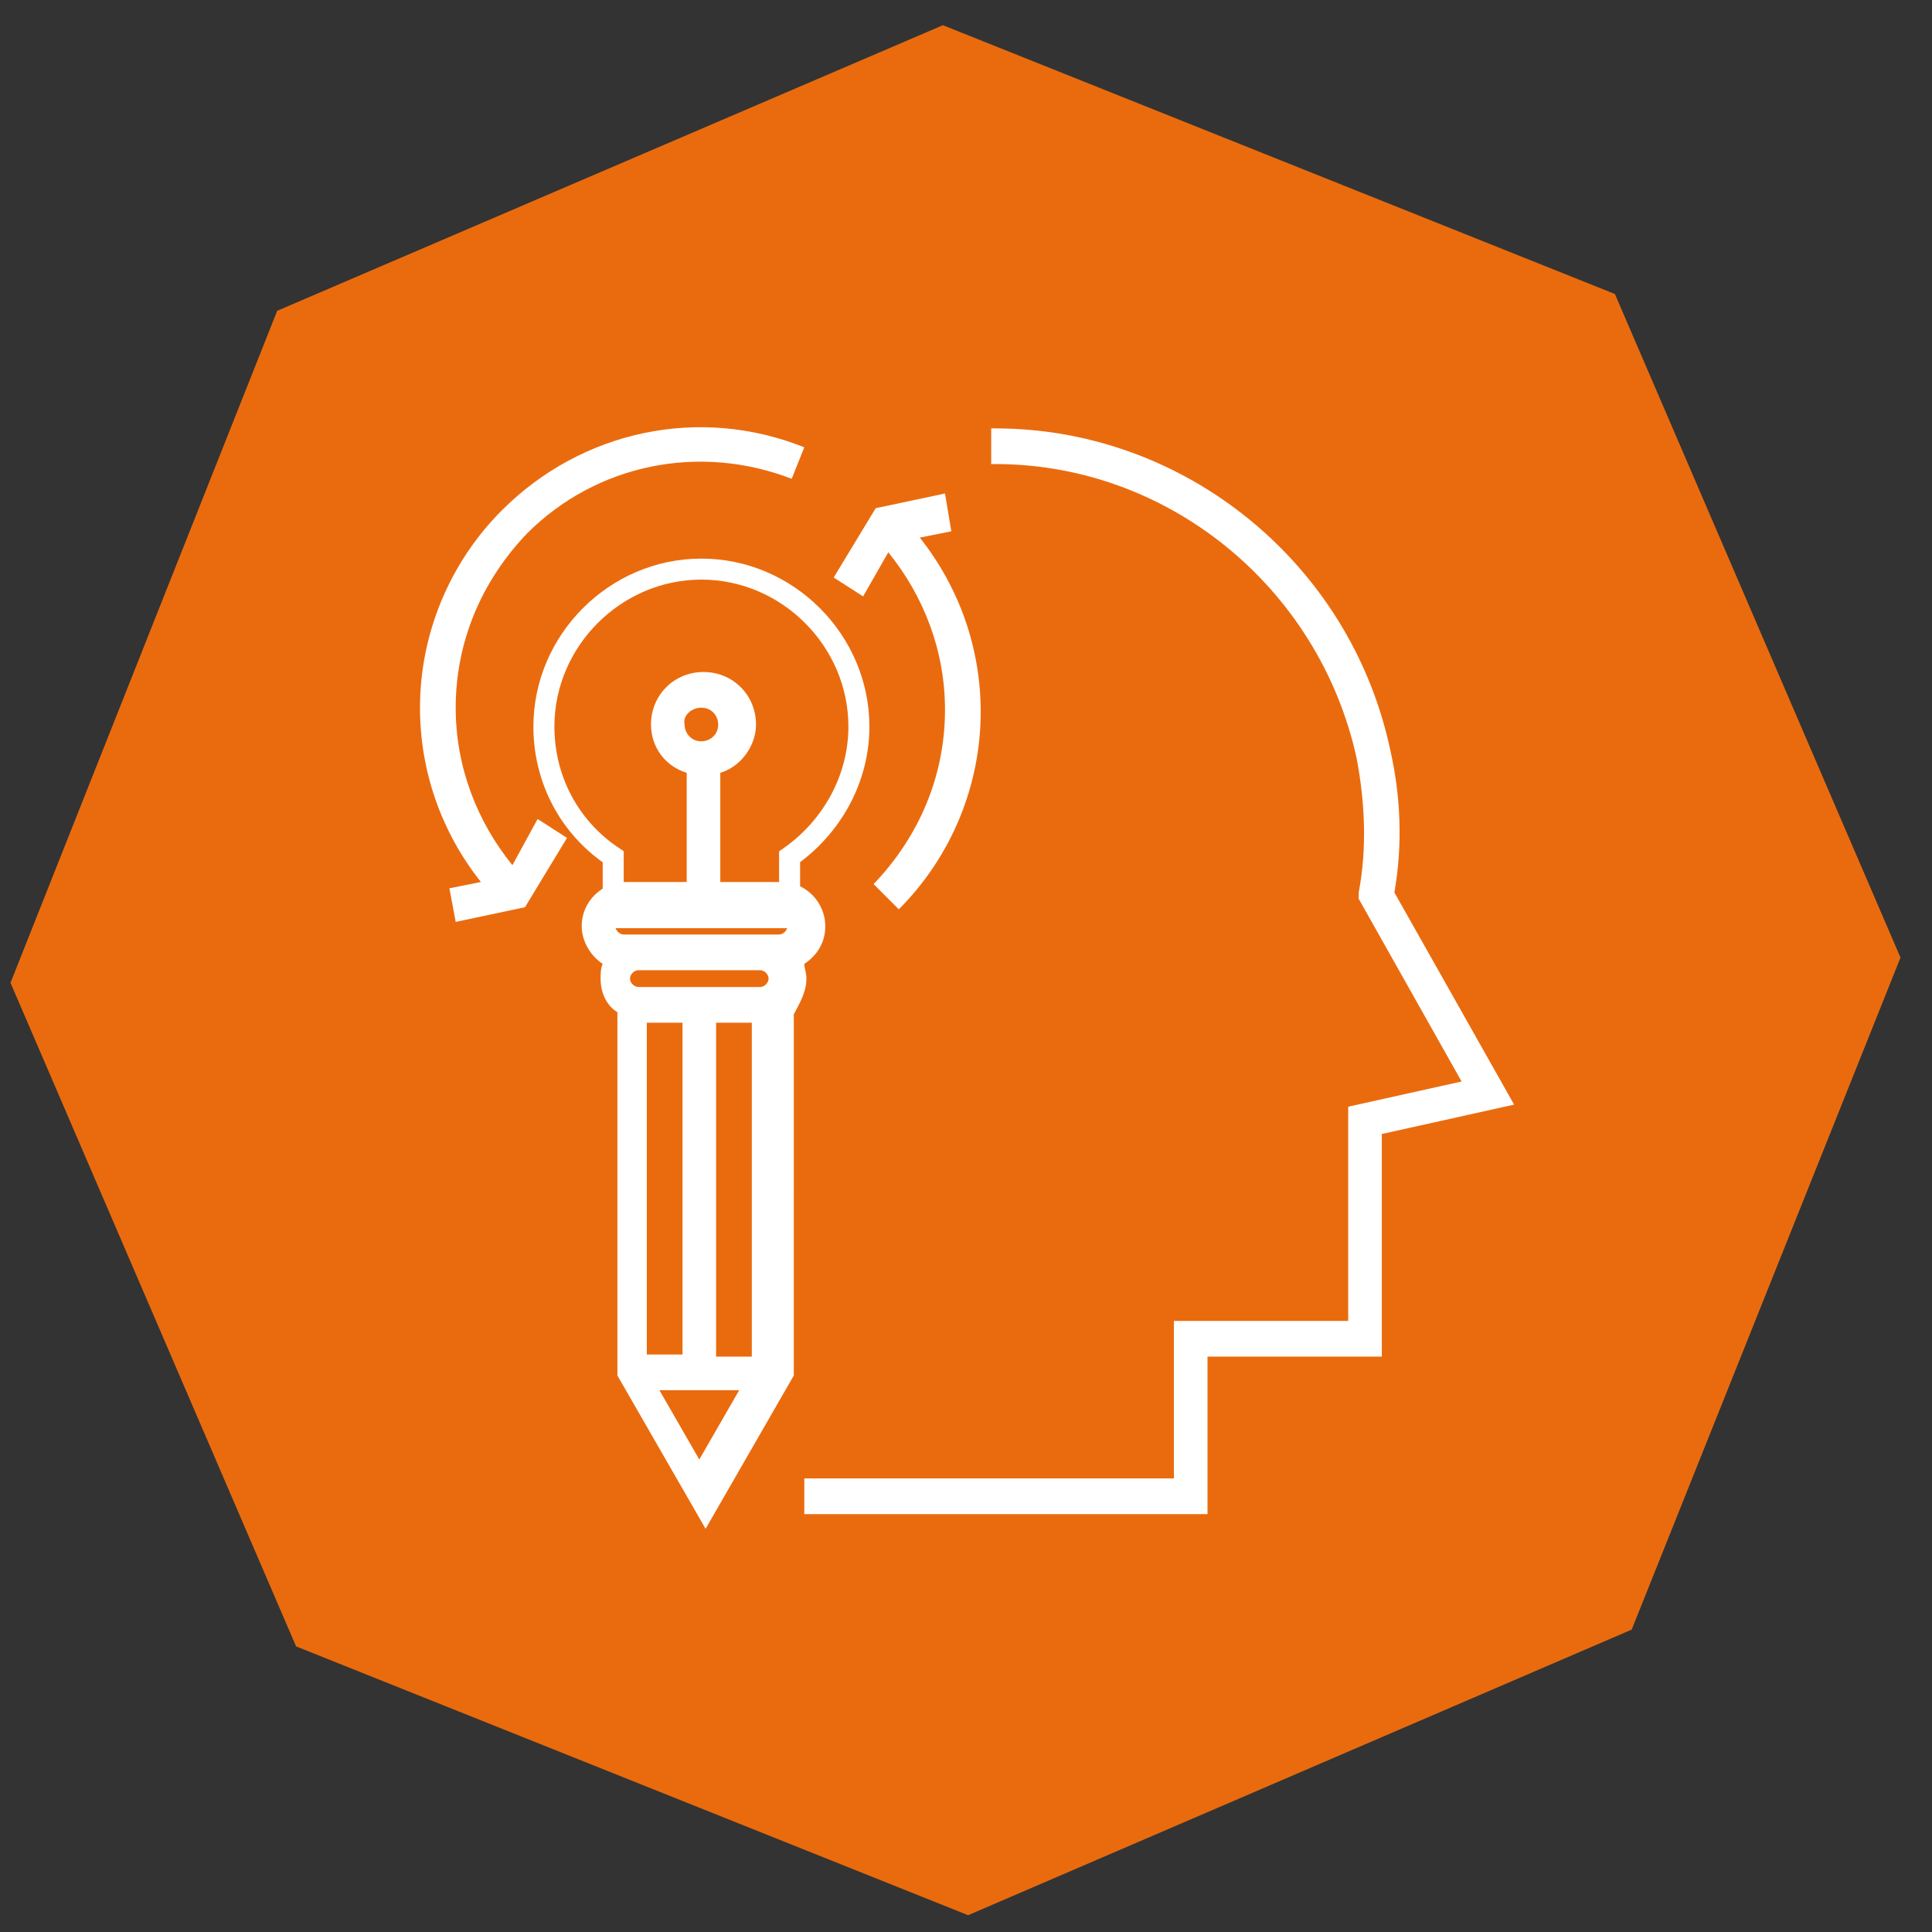
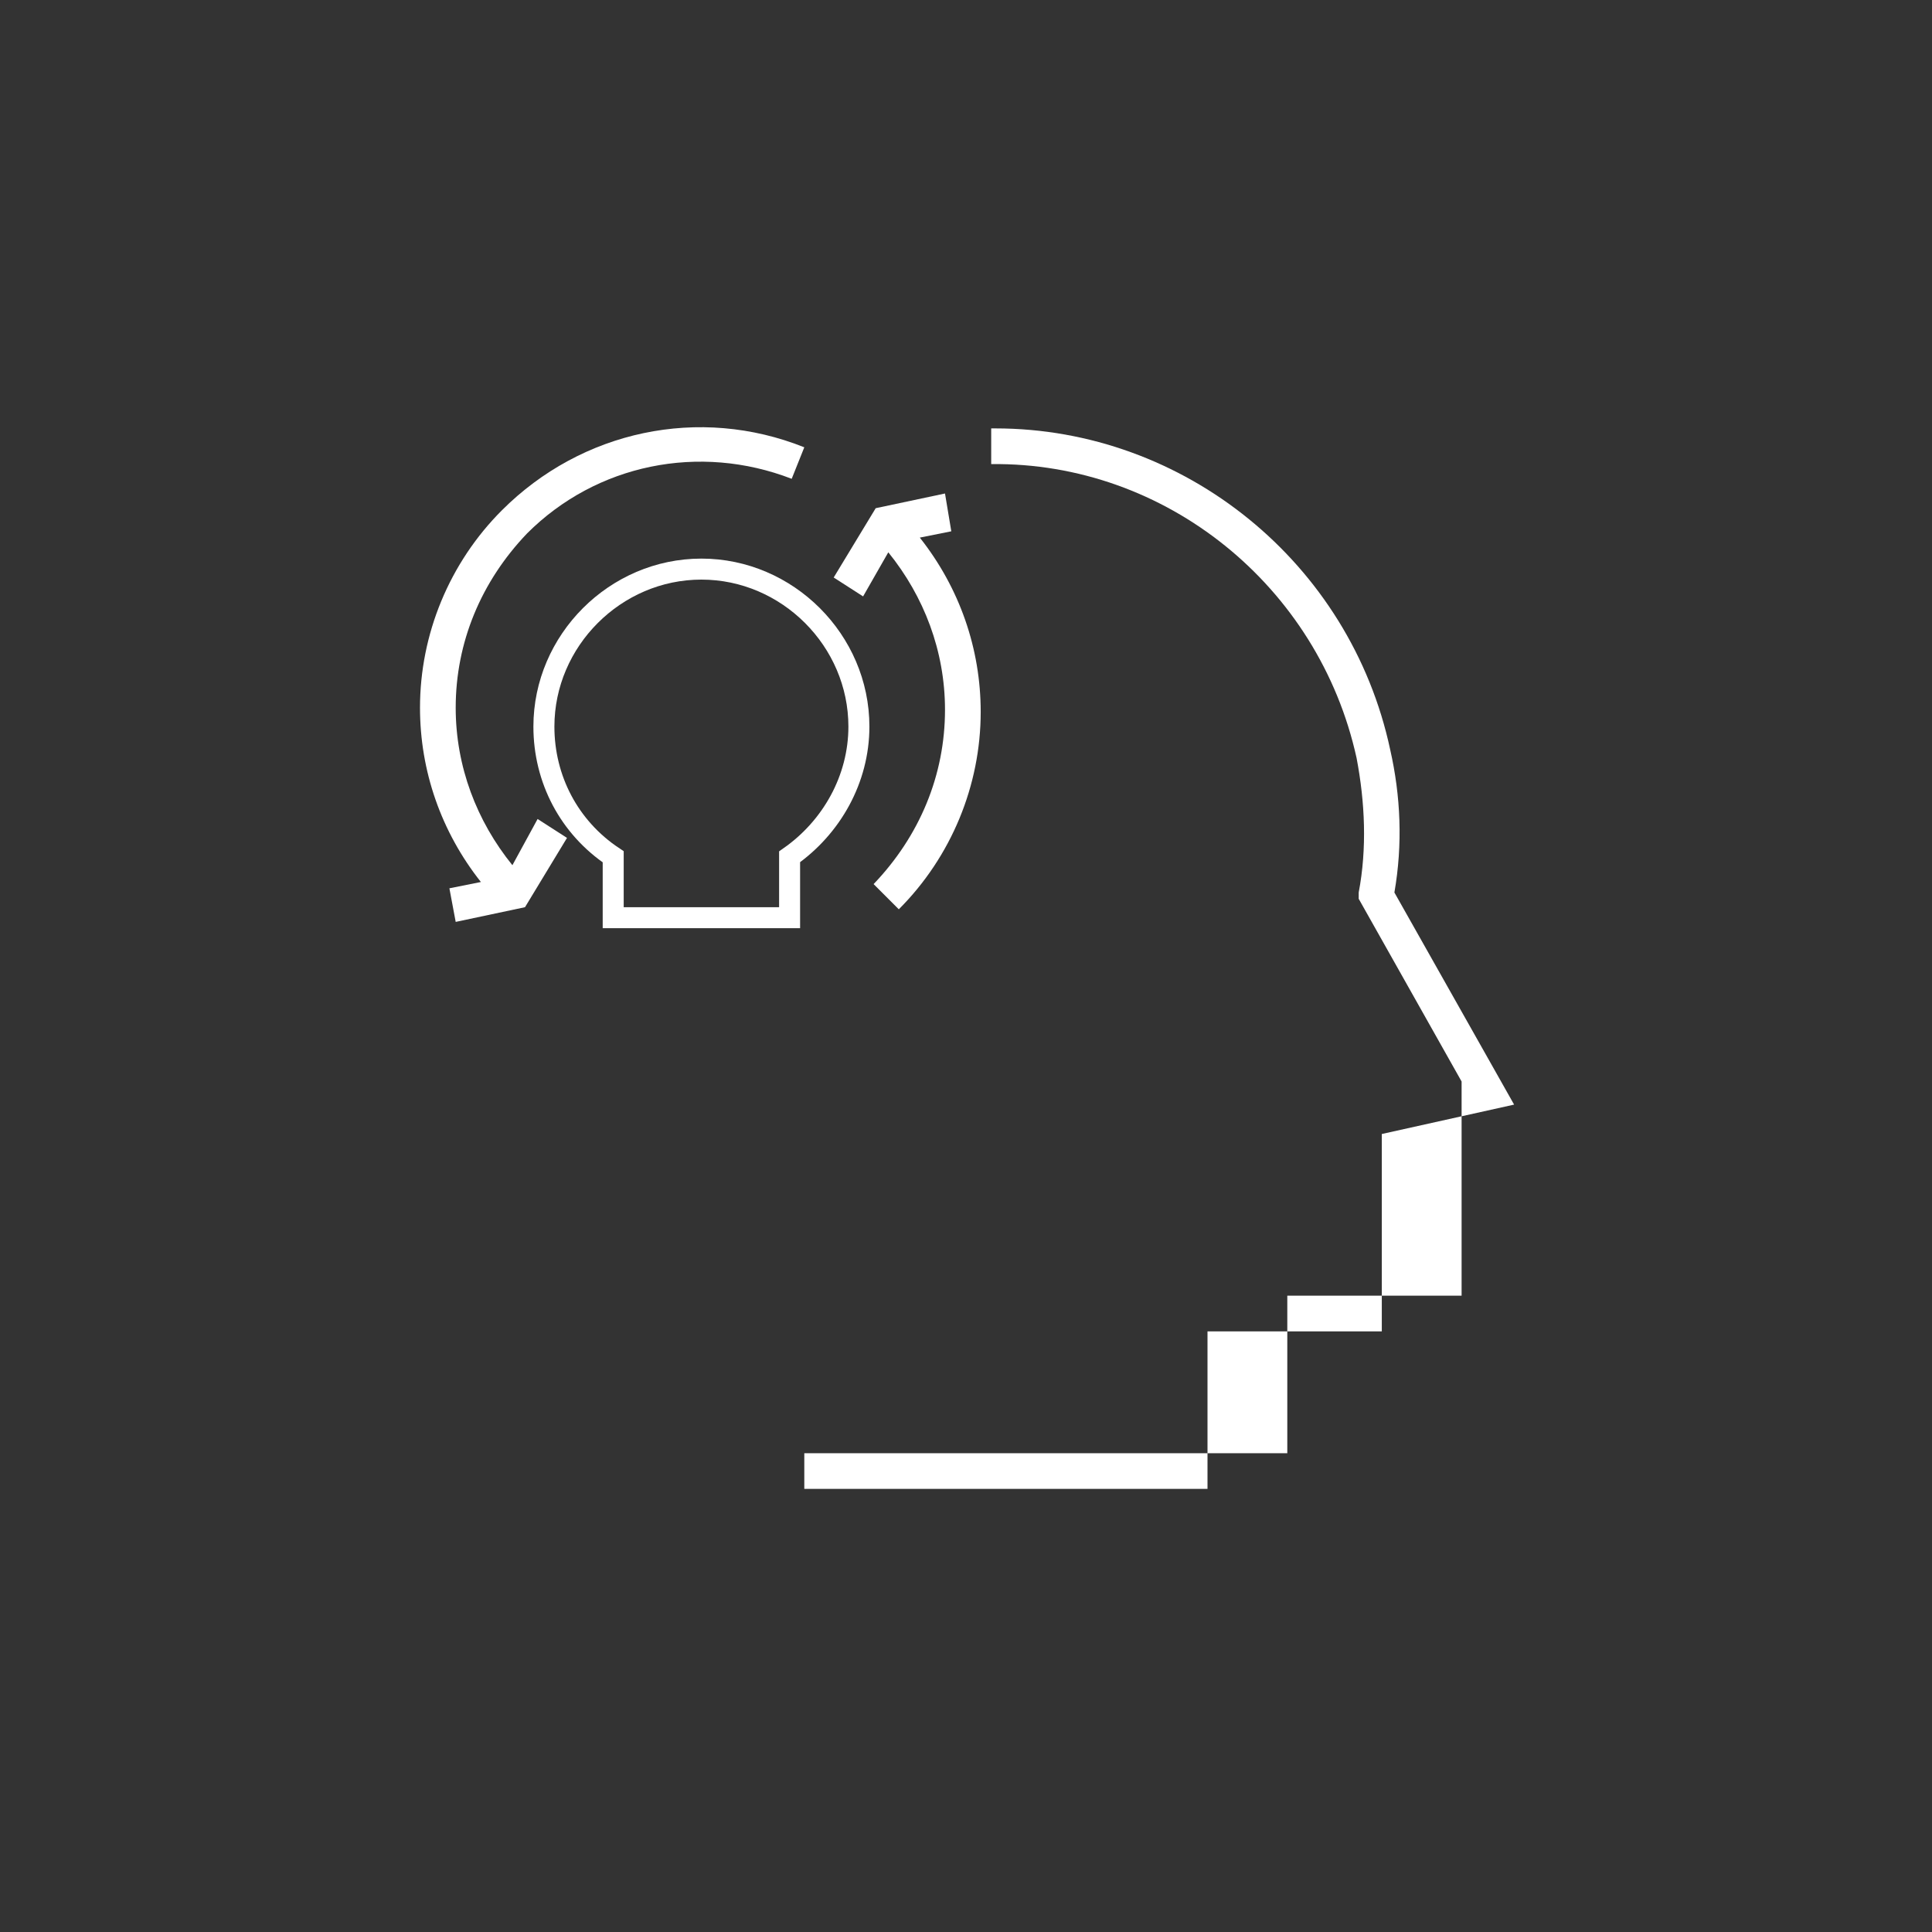
<svg xmlns="http://www.w3.org/2000/svg" id="Livello_1" x="0px" y="0px" viewBox="0 0 92 92" style="enable-background:new 0 0 92 92;" xml:space="preserve">
  <rect x="0" y="0" width="92" height="92" fill="#333333" stroke="none" />
  <style type="text/css"> .st0{fill:#EA6B0E;} .st1{fill:none;stroke:#FFFFFF;stroke-miterlimit:10;} .st2{fill:#FFFFFF;} </style>
  <g>
-     <polygon class="st0" points="77.7,77.6 46.1,91.2 14.1,78.4 0.5,46.8 13.2,14.8 44.9,1.2 76.9,14 90.5,45.6 " />
    <g>
      <path class="st1" d="M37.5,43.7h-8.3v-2.9c-2.1-1.4-3.3-3.7-3.3-6.2c0-4.1,3.4-7.5,7.5-7.5c4.1,0,7.5,3.4,7.5,7.5 c0,2.5-1.3,4.8-3.3,6.2V43.7z" />
      <g>
-         <path class="st2" d="M38.4,46.6c0-0.3-0.1-0.5-0.1-0.7c0.6-0.4,1-1,1-1.8c0-1.1-0.9-2.1-2.1-2.1h-2.9v-5.2c1-0.3,1.7-1.3,1.7-2.3 c0-1.4-1.1-2.5-2.5-2.5c-1.4,0-2.5,1.1-2.5,2.5c0,1.1,0.7,2,1.7,2.3V42h-2.9c-1.1,0-2.1,0.9-2.1,2.1c0,0.7,0.4,1.4,1,1.8 c-0.1,0.2-0.1,0.5-0.1,0.7c0,0.7,0.3,1.3,0.8,1.6v17.3l4.2,7.3l4.2-7.3V48.3C38,47.9,38.4,47.3,38.4,46.6z M33.4,33.7 c0.5,0,0.8,0.4,0.8,0.8c0,0.5-0.4,0.8-0.8,0.8c-0.5,0-0.8-0.4-0.8-0.8C32.5,34.1,32.9,33.7,33.4,33.7z M35.8,64.6h-1.7V48.7h1.7 V64.6z M30.8,64.6V48.7h1.7v15.8H30.8z M30.4,47c-0.2,0-0.4-0.2-0.4-0.4c0-0.2,0.2-0.4,0.4-0.4h5.8c0.2,0,0.4,0.2,0.4,0.4 c0,0.2-0.2,0.4-0.4,0.4H30.4z M29.6,43.7h7.5c0.2,0,0.4,0.2,0.4,0.4s-0.2,0.4-0.4,0.4h-0.8h-5.8h-0.8c-0.2,0-0.4-0.2-0.4-0.4 S29.4,43.7,29.6,43.7z M31.4,66.2h3.8l-1.9,3.3L31.4,66.2z" />
        <path class="st2" d="M42.3,26.3c1.7,2.1,2.7,4.7,2.7,7.5c0,3.1-1.2,6-3.4,8.3l1.2,1.2c2.5-2.5,3.9-5.9,3.9-9.4c0-3-1-5.9-2.9-8.3 l1.5-0.3L45,23.5l-3.3,0.7l-2,3.3l1.4,0.9L42.3,26.3z" />
        <path class="st2" d="M24.4,41.2c-1.7-2.1-2.7-4.7-2.7-7.5c0-3.1,1.2-6,3.4-8.3c3.3-3.3,8.2-4.3,12.6-2.6l0.6-1.5 c-5-2-10.6-0.8-14.4,3c-2.5,2.5-3.9,5.9-3.9,9.4c0,3,1,5.9,2.9,8.3l-1.5,0.3l0.3,1.6l3.3-0.7l2-3.3l-1.4-0.9L24.4,41.2z" />
-         <path class="st2" d="M66.4,42.5c0.4-2.3,0.3-4.6-0.2-6.8c-1.9-8.9-9.8-15.3-18.8-15.3c-0.1,0-0.2,0-0.2,0l0,1.7 c8.3-0.1,15.6,5.8,17.4,14c0.4,2.1,0.5,4.3,0.1,6.4l0,0.3l4.9,8.7l-5.4,1.2v10.2h-8.3v7.5H38.3v1.7h19.2v-7.5h8.3V54l6.3-1.4 L66.4,42.5z" />
+         <path class="st2" d="M66.4,42.5c0.4-2.3,0.3-4.6-0.2-6.8c-1.9-8.9-9.8-15.3-18.8-15.3c-0.1,0-0.2,0-0.2,0l0,1.7 c8.3-0.1,15.6,5.8,17.4,14c0.4,2.1,0.5,4.3,0.1,6.4l0,0.3l4.9,8.7v10.2h-8.3v7.5H38.3v1.7h19.2v-7.5h8.3V54l6.3-1.4 L66.4,42.5z" />
      </g>
    </g>
  </g>
</svg>